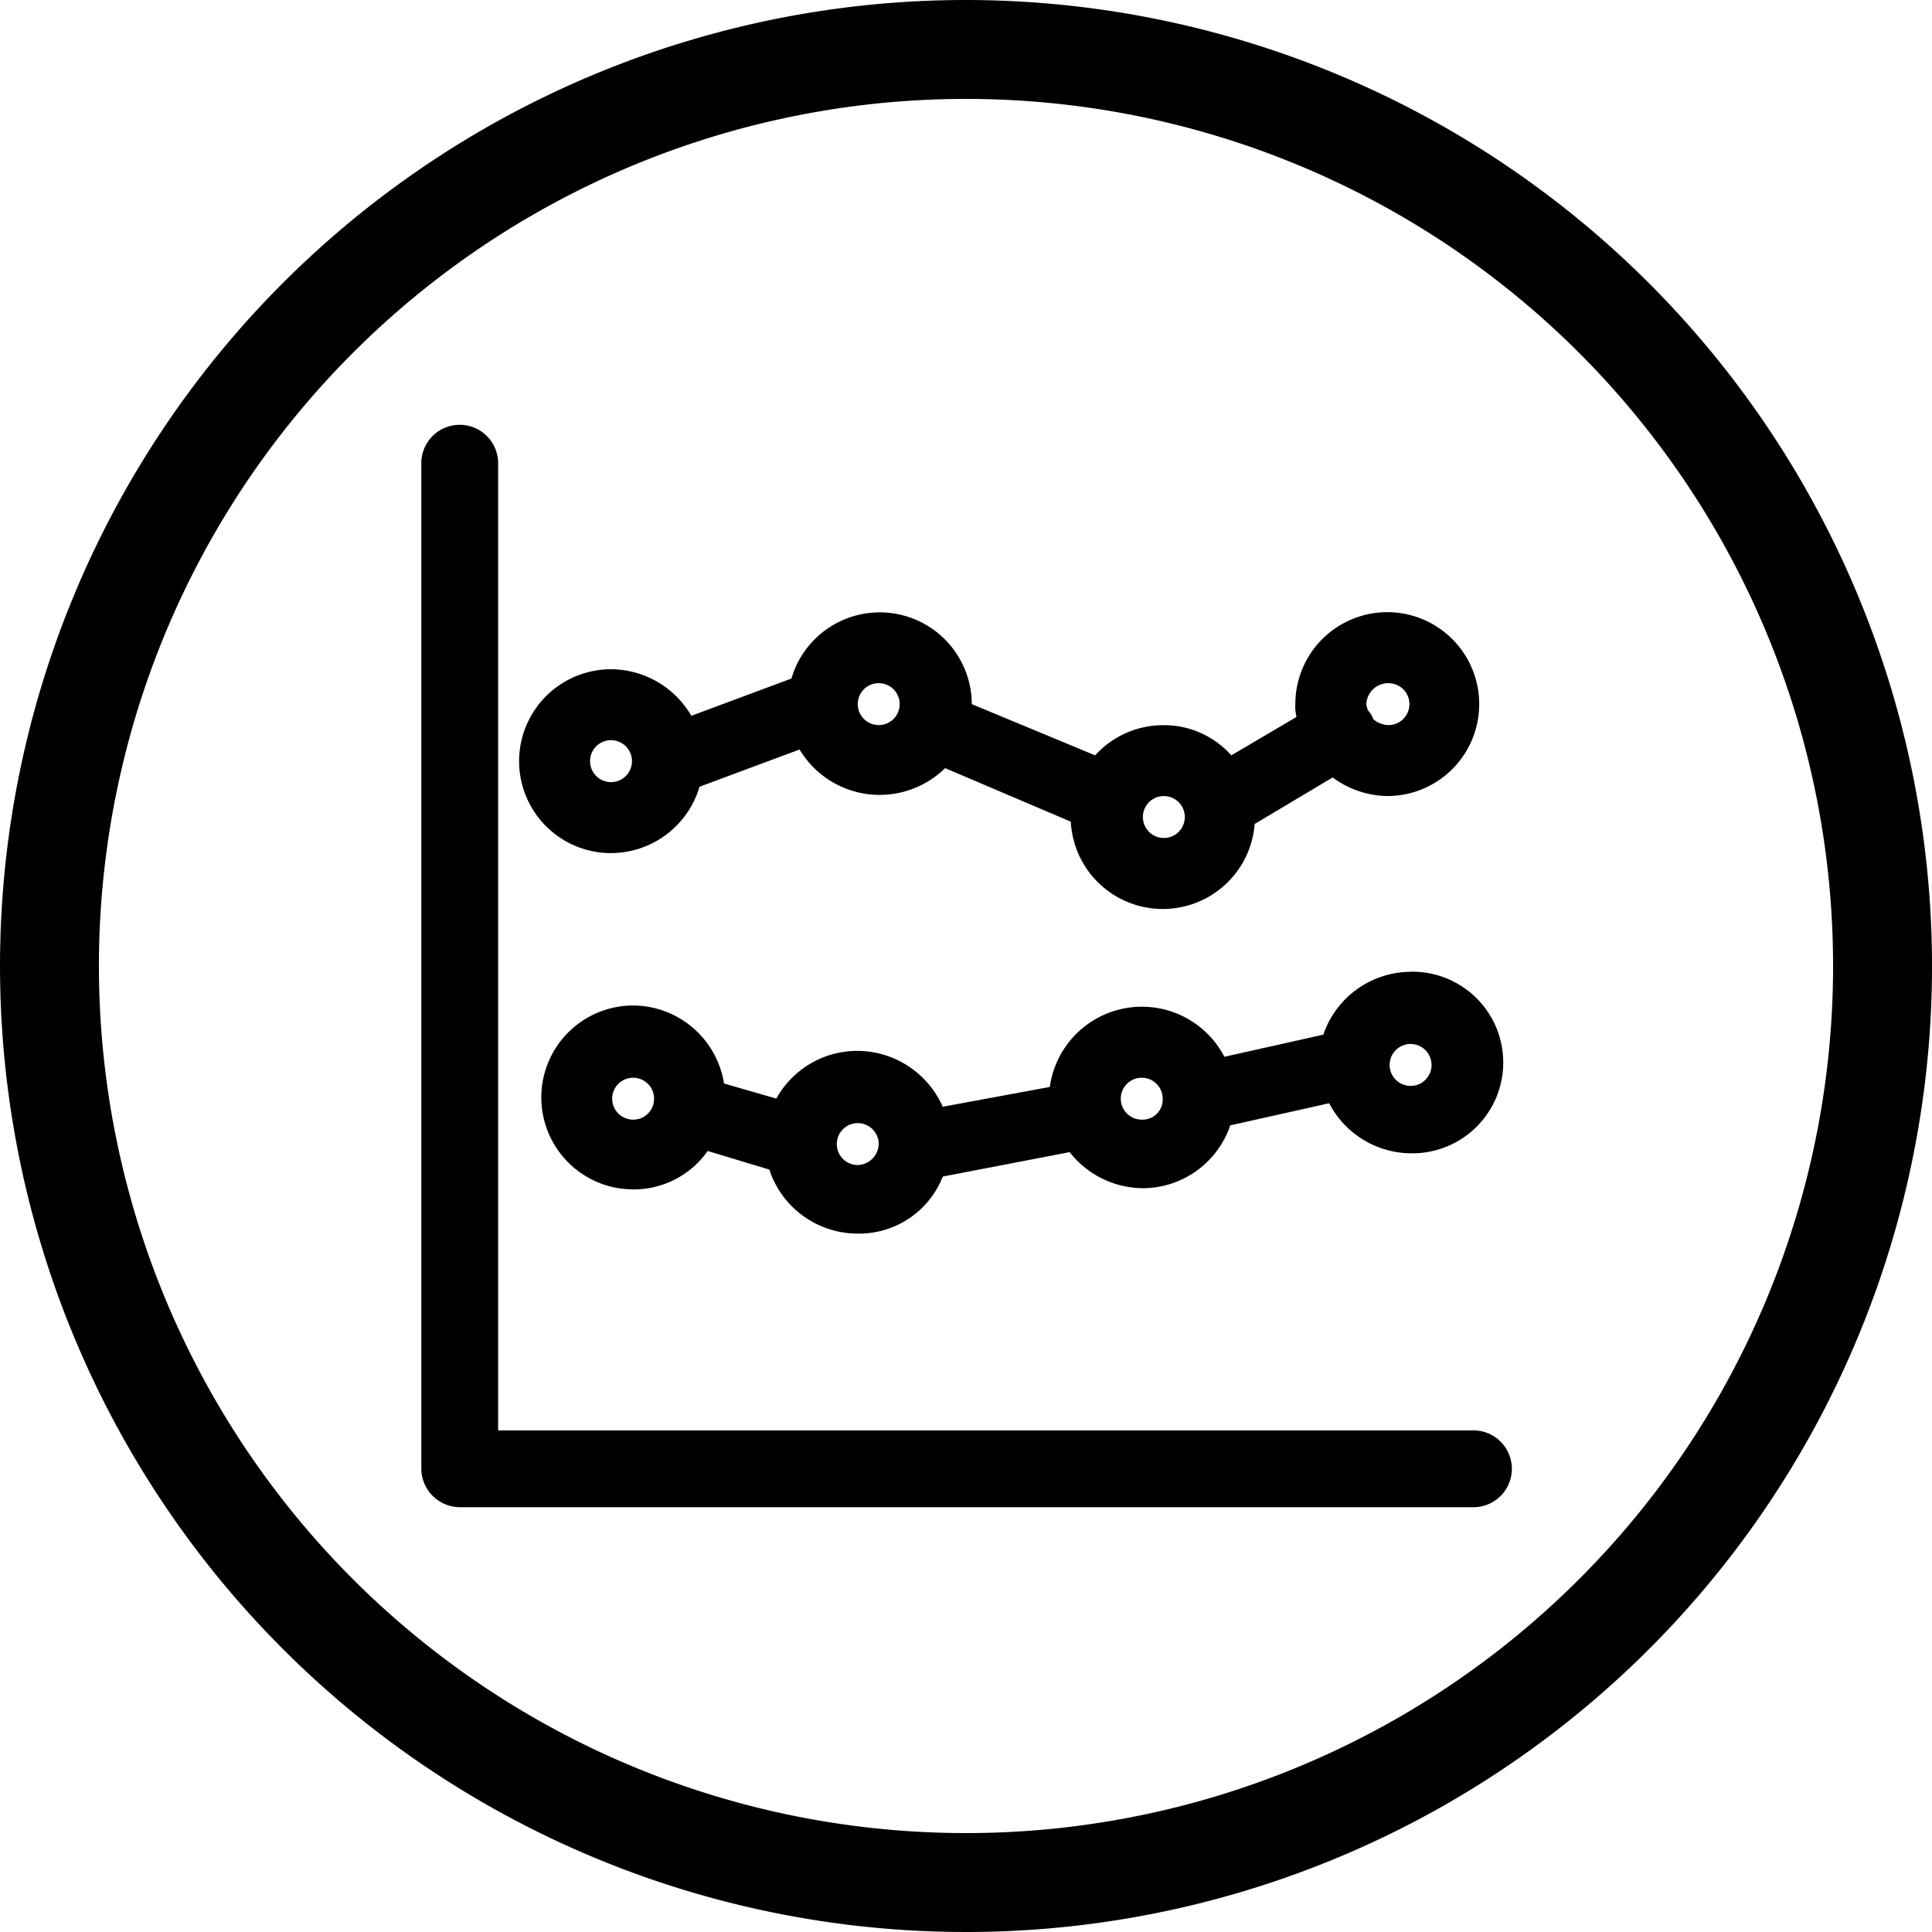
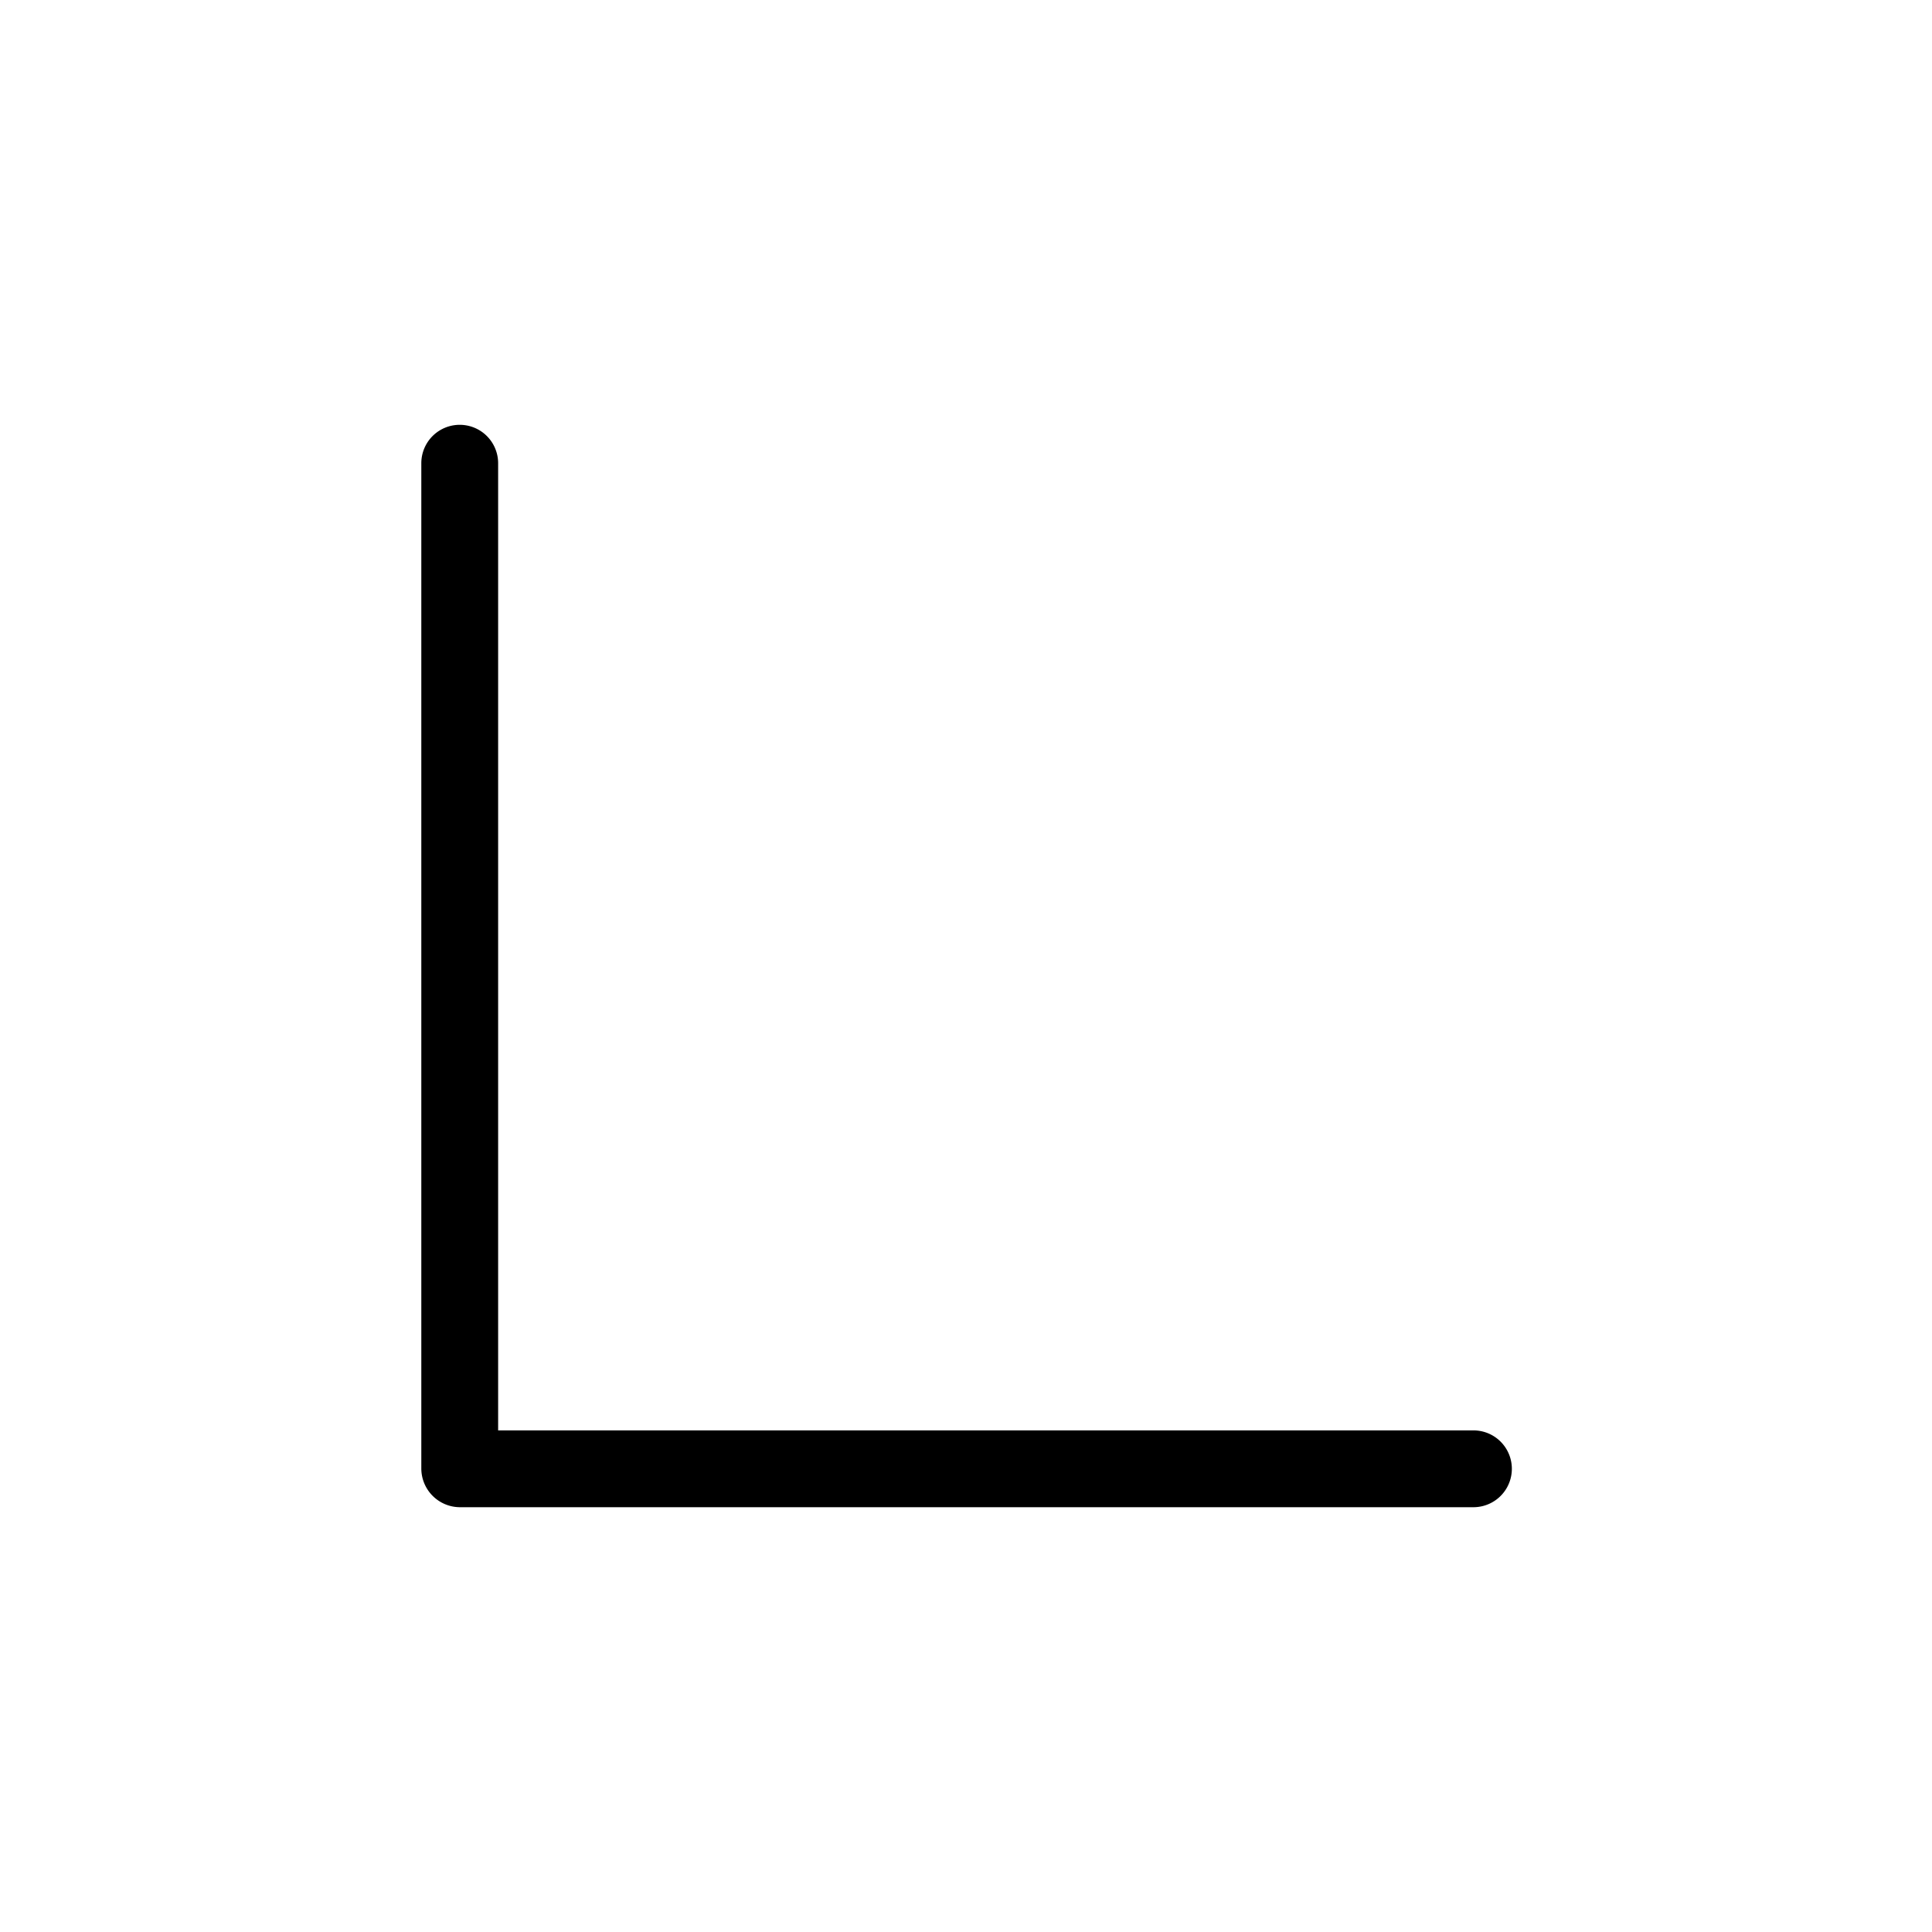
<svg xmlns="http://www.w3.org/2000/svg" width="96.074" height="96.075" viewBox="0 0 96.074 96.075">
  <defs>
    <clipPath id="clip-path">
      <rect width="96.075" height="96.075" fill="none" />
    </clipPath>
  </defs>
  <g id="ig0573_msdc_dorav_about_icon_01" clip-path="url(#clip-path)">
    <path id="Path_4731" data-name="Path 4731" d="M88.52,86.505H40.02V38.41a1.91,1.91,0,1,0-3.82,0V88.415a1.927,1.927,0,0,0,1.91,1.91H88.52a1.91,1.91,0,1,0,0-3.82Z" transform="translate(-15.249 -15.375)" />
-     <path id="Path_4732" data-name="Path 4732" d="M49.171,64.58a4.6,4.6,0,0,0,4.4-3.3l4.977-1.852a4.64,4.64,0,0,0,7.235.926l6.251,2.662a4.582,4.582,0,0,0,9.144.116l3.878-2.315a4.671,4.671,0,0,0,2.72.926A4.572,4.572,0,1,0,83.2,57.172a2.17,2.17,0,0,0,.058.637l-3.241,1.91a4.474,4.474,0,0,0-3.415-1.5,4.555,4.555,0,0,0-3.357,1.5l-6.135-2.547A4.576,4.576,0,0,0,58.142,55.9l-4.977,1.852a4.645,4.645,0,0,0-3.993-2.315,4.572,4.572,0,1,0,0,9.144Zm38.661-8.45a1.042,1.042,0,1,1,0,2.084,1.219,1.219,0,0,1-.752-.289c-.058-.116-.058-.174-.116-.232a.8.8,0,0,0-.174-.232c0-.116-.058-.174-.058-.289A1.088,1.088,0,0,1,87.833,56.13Zm-11.17,5.614a1.042,1.042,0,1,1-1.042,1.042A1.037,1.037,0,0,1,76.663,61.744ZM62.483,56.13a1.042,1.042,0,1,1-1.042,1.042A1.037,1.037,0,0,1,62.483,56.13ZM49.171,58.966a1.042,1.042,0,1,1-1.042,1.042A1.037,1.037,0,0,1,49.171,58.966Z" transform="translate(-18.786 -22.157)" />
-     <path id="Path_4733" data-name="Path 4733" d="M89.734,83.5a4.609,4.609,0,0,0-4.341,3.125l-4.919,1.1a4.623,4.623,0,0,0-8.681,1.5l-5.325.984a4.655,4.655,0,0,0-4.225-2.778,4.6,4.6,0,0,0-4.051,2.373l-2.6-.752a4.6,4.6,0,0,0-4.514-3.878,4.572,4.572,0,1,0,0,9.144,4.477,4.477,0,0,0,3.7-1.91l3.067.926a4.624,4.624,0,0,0,4.4,3.183,4.47,4.47,0,0,0,4.225-2.836l6.309-1.215a4.664,4.664,0,0,0,3.646,1.794,4.609,4.609,0,0,0,4.341-3.125l4.919-1.1a4.618,4.618,0,0,0,4.109,2.489,4.515,4.515,0,1,0-.058-9.029ZM51.072,90.85a1.042,1.042,0,1,1,1.042-1.042A1.037,1.037,0,0,1,51.072,90.85Zm11.17,2.257a1.042,1.042,0,1,1,1.042-1.042A1.076,1.076,0,0,1,62.242,93.107ZM76.364,90.85a1.042,1.042,0,1,1,1.042-1.042A1,1,0,0,1,76.364,90.85Zm13.369-1.678a1.042,1.042,0,1,1,1.042-1.042A1.037,1.037,0,0,1,89.734,89.172Z" transform="translate(-19.588 -35.173)" />
-     <path id="Path_4734" data-name="Path 4734" d="M48.037,0A48.037,48.037,0,1,0,96.075,48.037,48.067,48.067,0,0,0,48.037,0Zm0,91.155A43.118,43.118,0,1,1,91.155,48.037,43.114,43.114,0,0,1,48.037,91.155Z" />
  </g>
</svg>